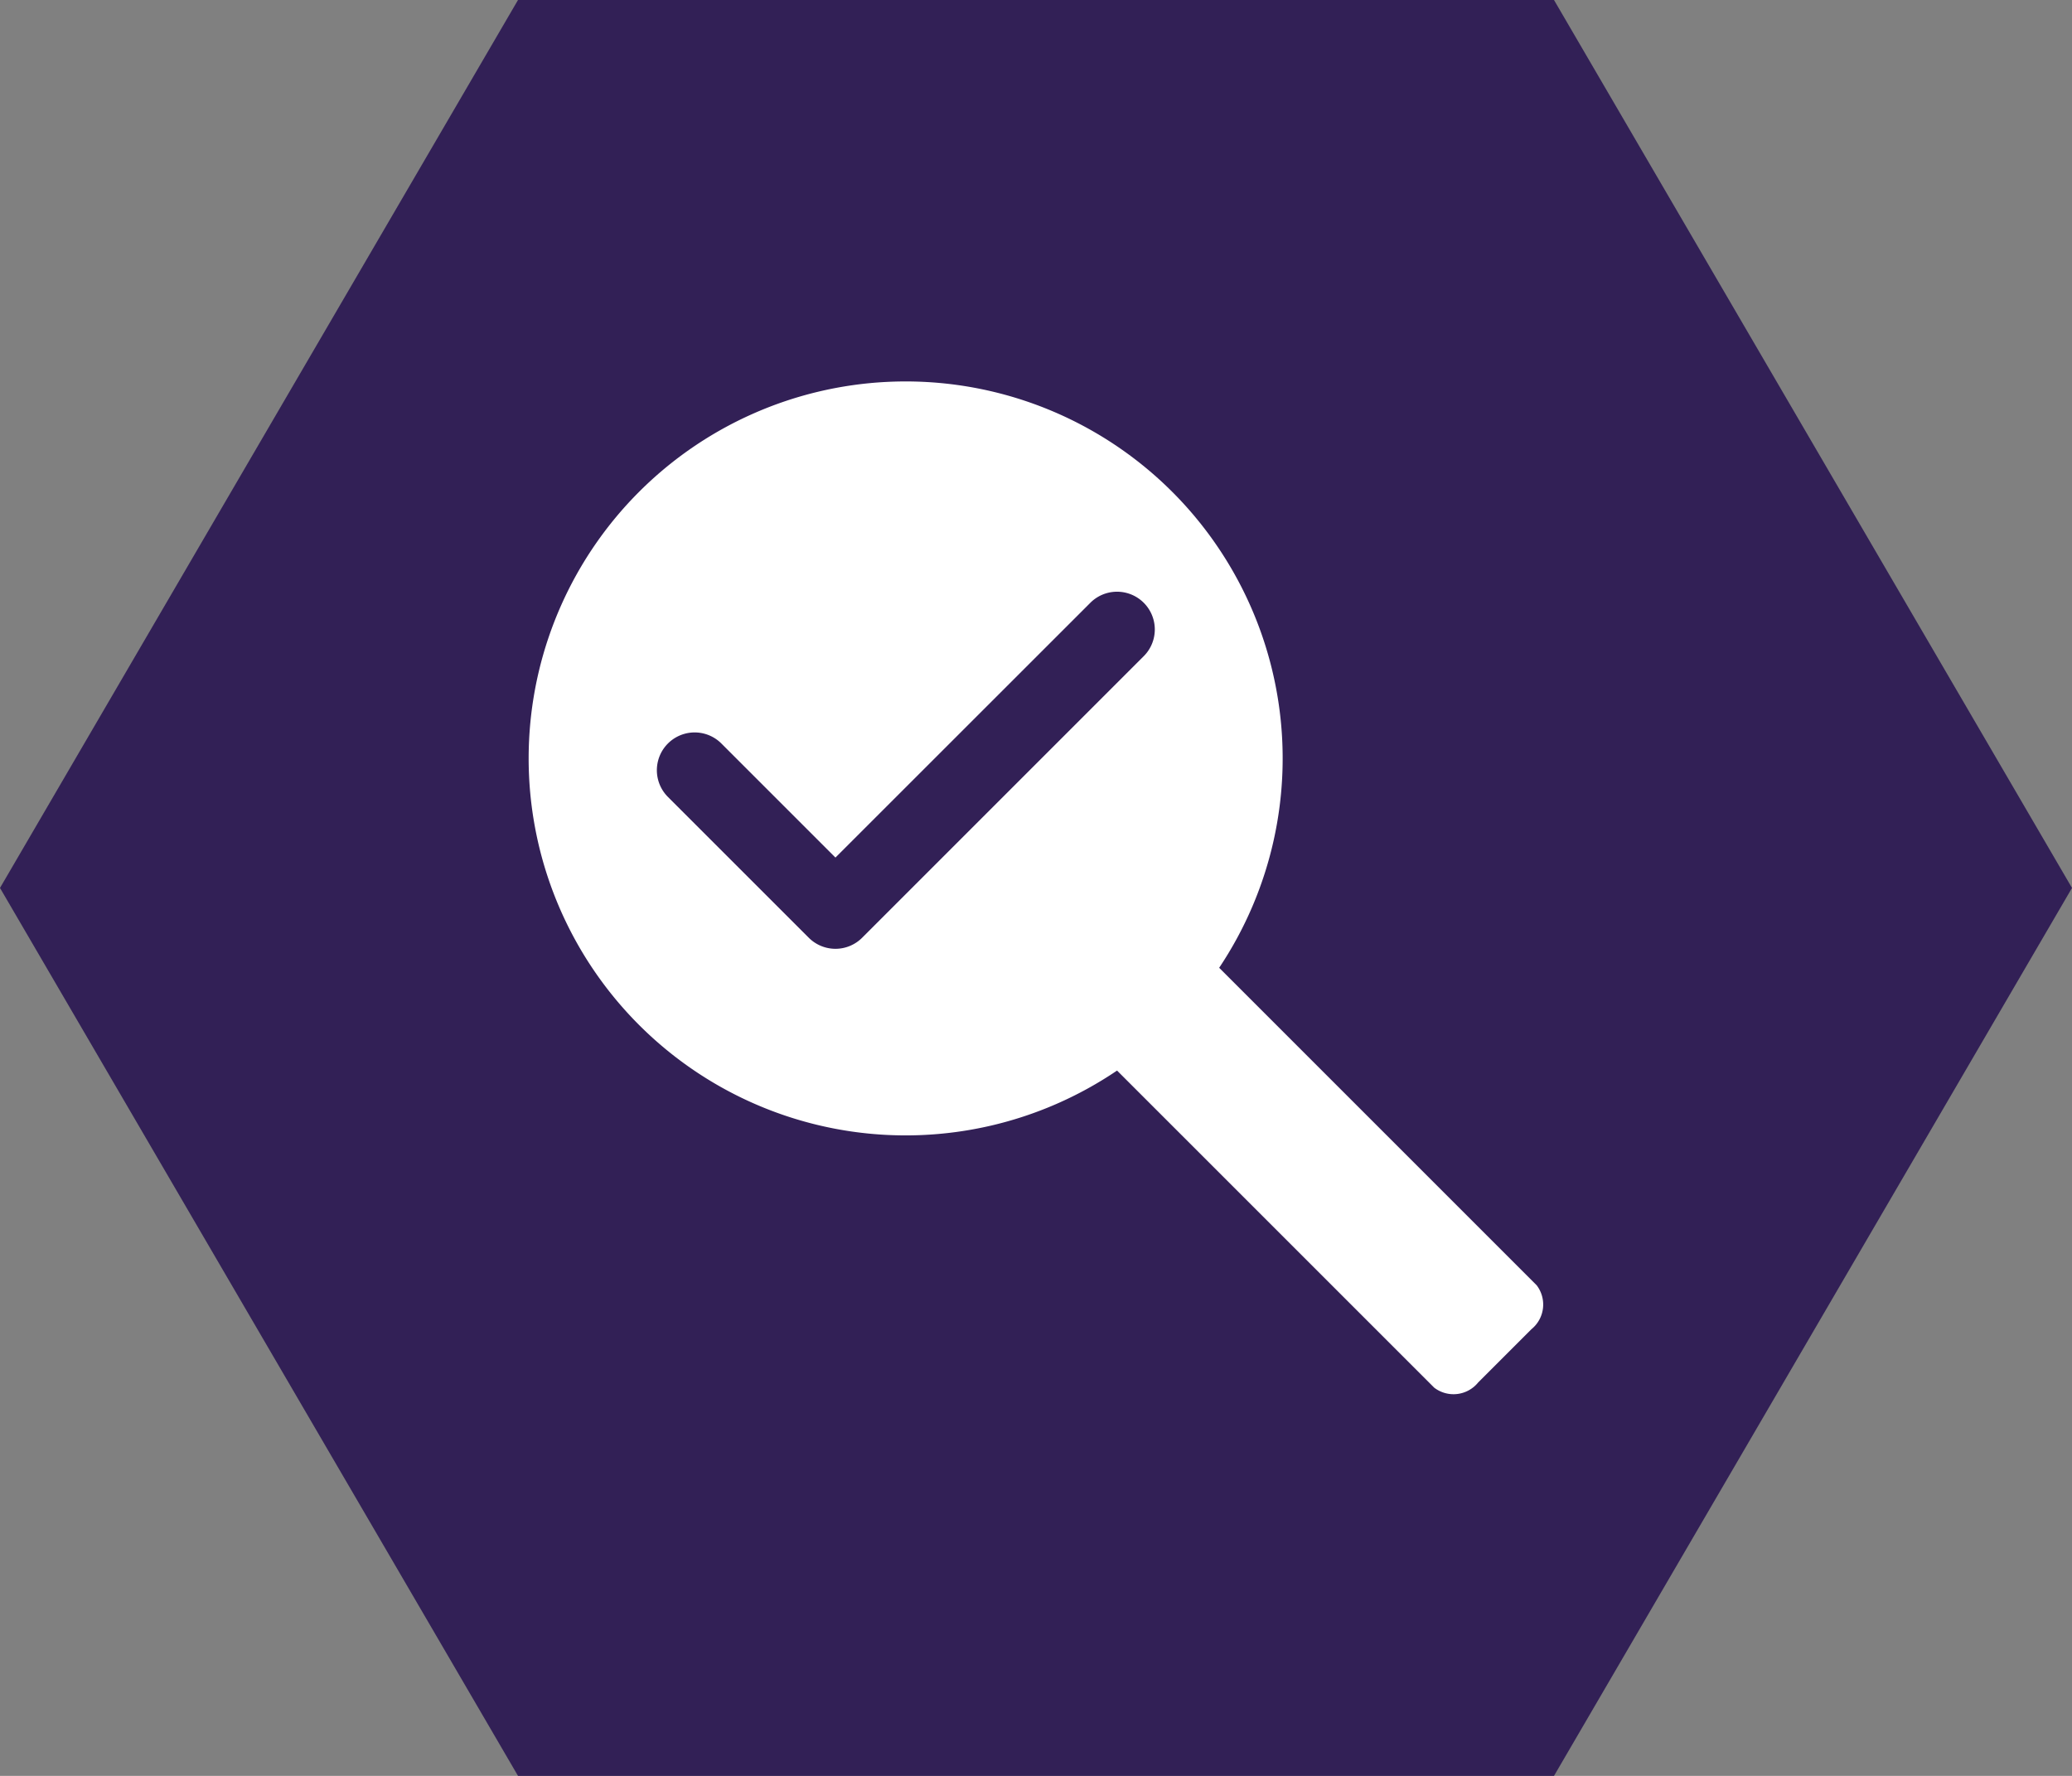
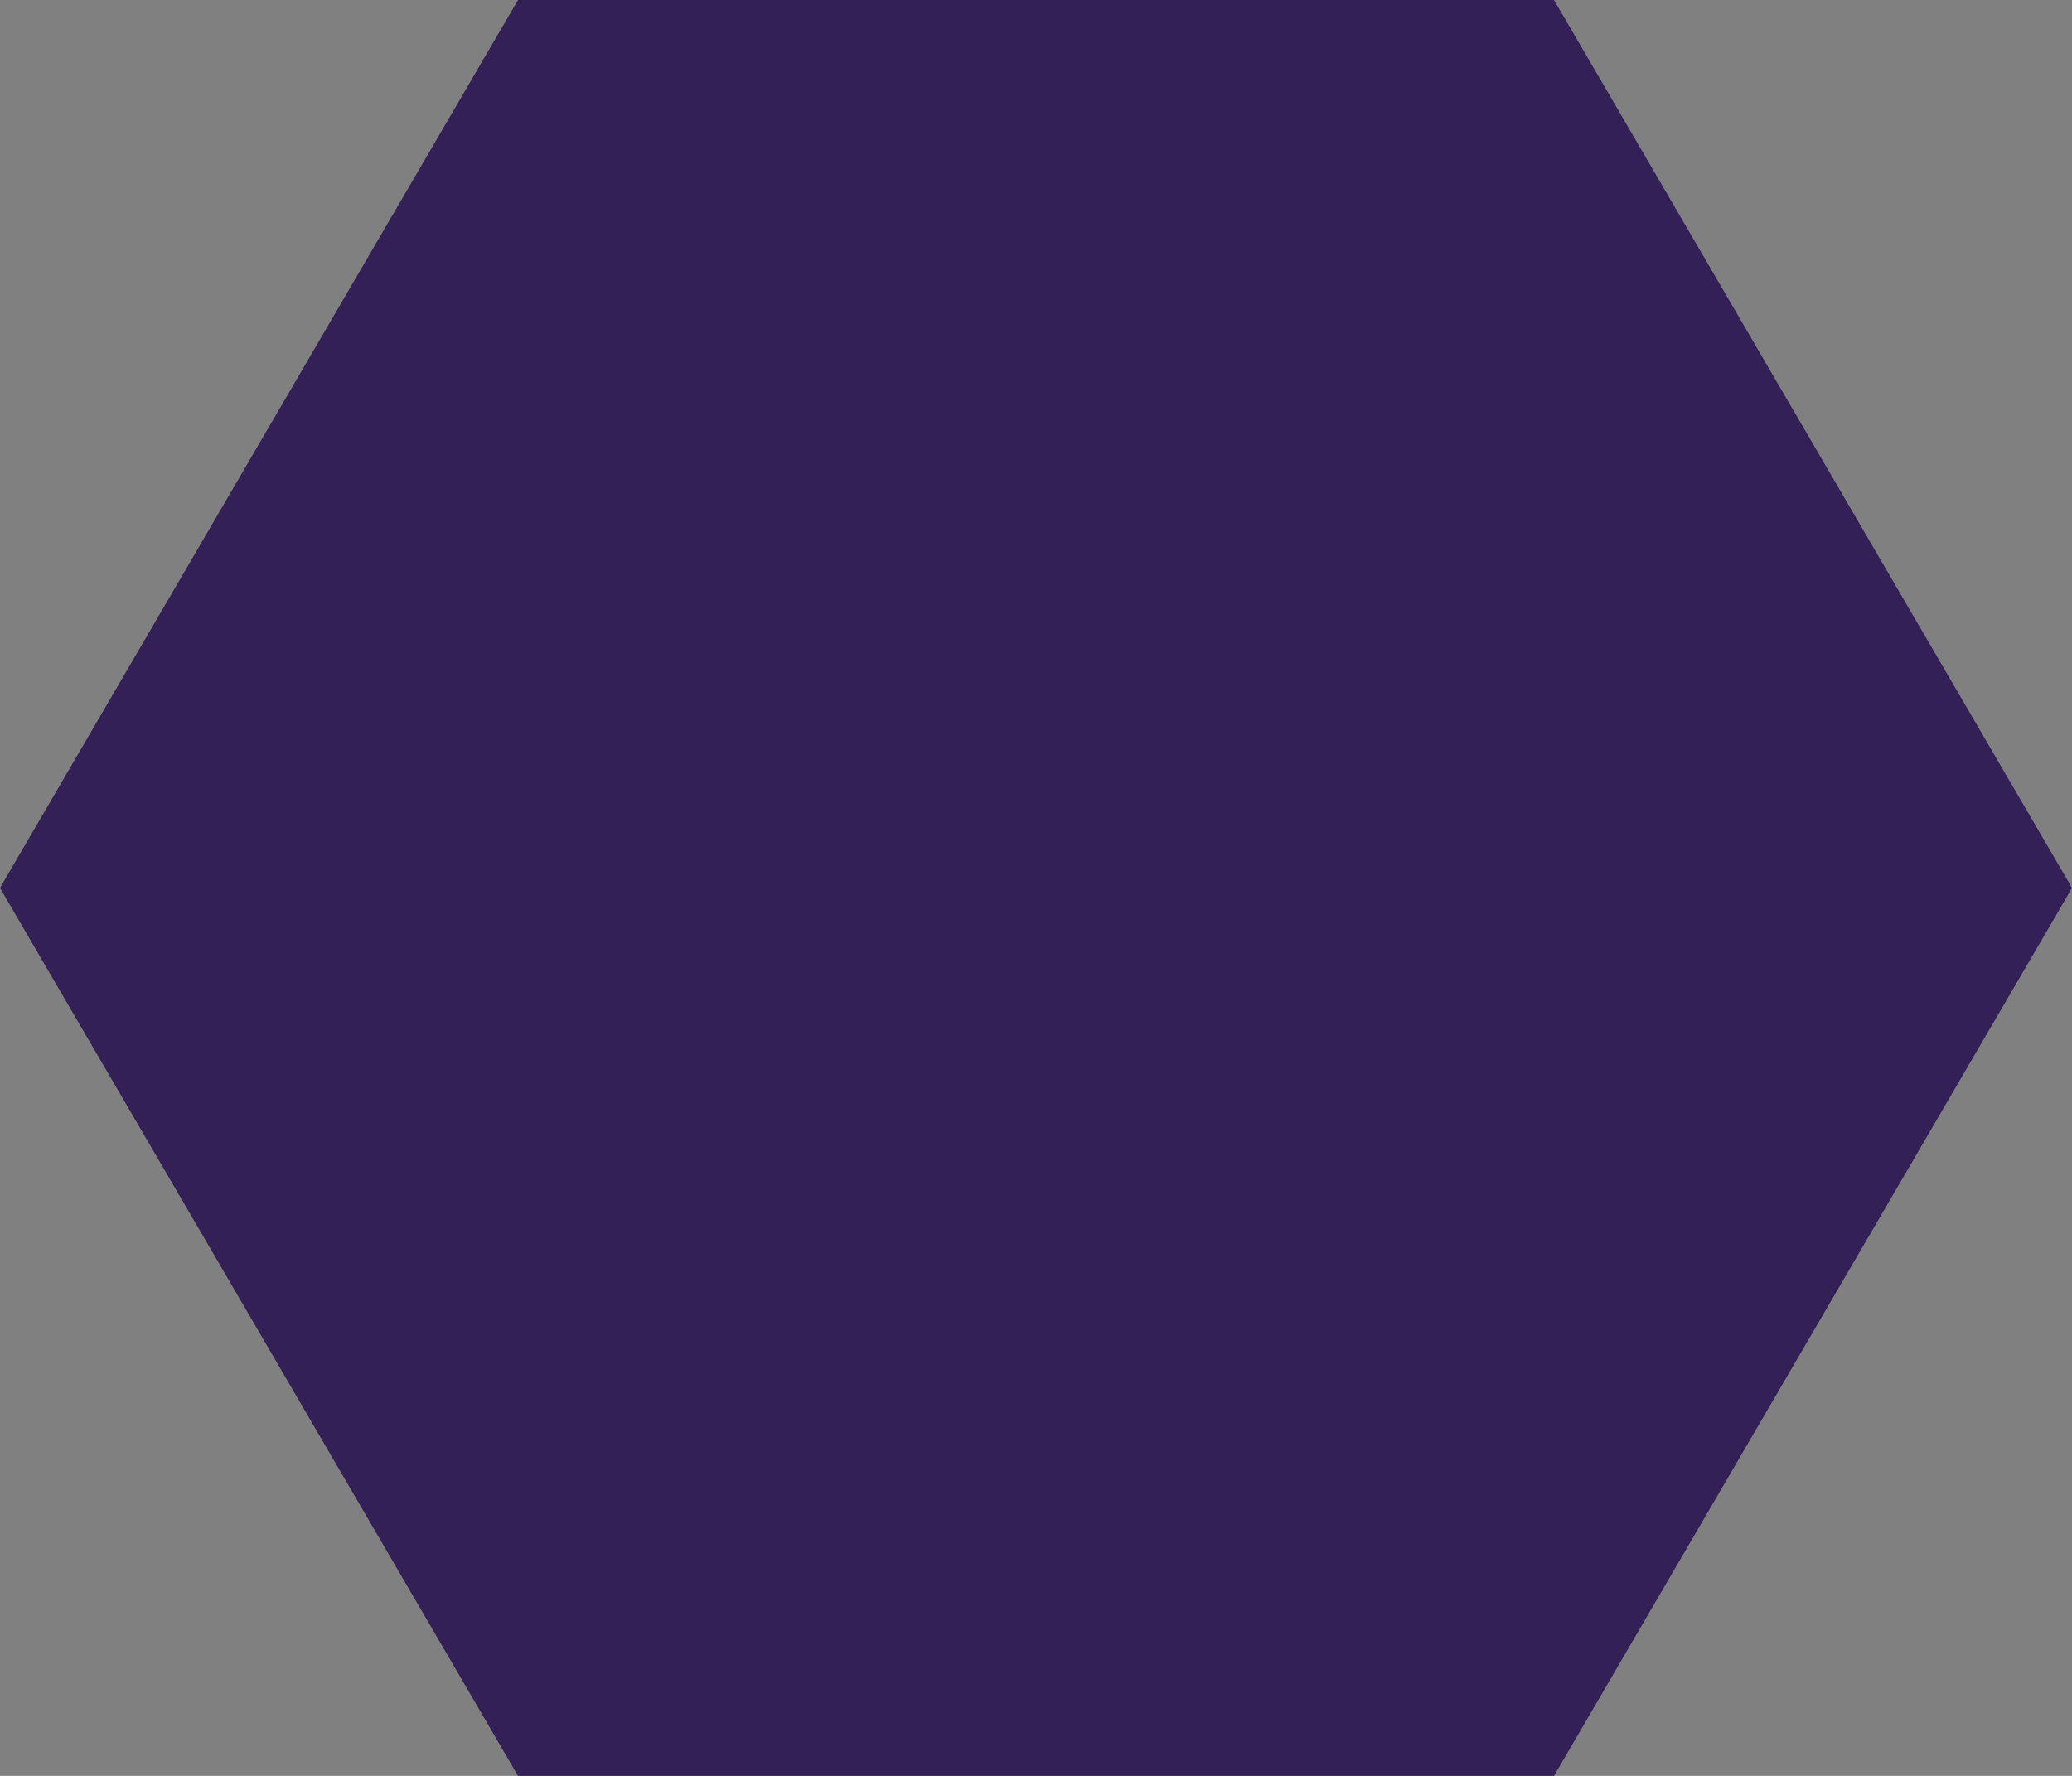
<svg xmlns="http://www.w3.org/2000/svg" width="91" height="78" viewBox="0 0 91 78">
  <rect x="0" y="0" width="91" height="78" fill="#808080" stroke="none" />
  <g id="search-icon" transform="translate(-334 -354)">
-     <path id="Polygon_1" data-name="Polygon 1" d="M68.25,0,91,39,68.25,78H22.75L0,39,22.75,0Z" transform="translate(334 354)" fill="#322056" />
-     <path id="Path_650" data-name="Path 650" d="M44.27,39.695,30.328,25.752A16.558,16.558,0,0,0,4.849,4.849,16.558,16.558,0,0,0,25.843,30.266L39.772,44.194a1.394,1.394,0,0,0,1.93-.228l2.341-2.341a1.394,1.394,0,0,0,.227-1.931M27.015,12.065,14.648,24.432a1.657,1.657,0,0,1-2.345,0L6.119,18.249A1.659,1.659,0,0,1,8.464,15.9l5.011,5.011L24.67,9.72a1.658,1.658,0,0,1,2.345,2.345" transform="translate(357.217 370.755)" fill="#fff" />
+     <path id="Polygon_1" data-name="Polygon 1" d="M68.25,0,91,39,68.25,78H22.75L0,39,22.75,0" transform="translate(334 354)" fill="#322056" />
  </g>
</svg>